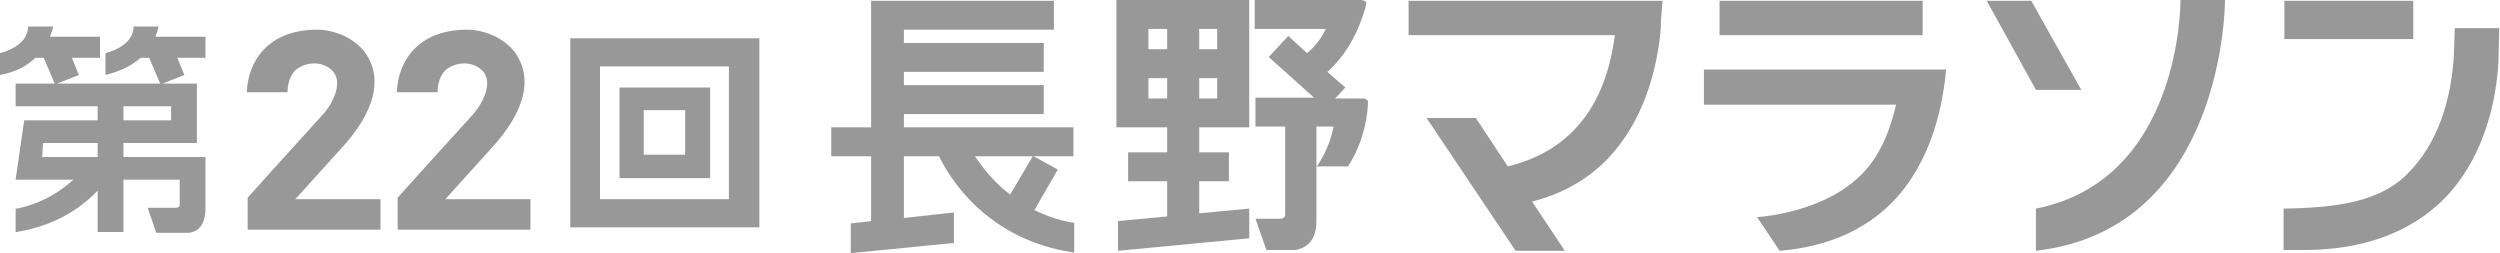
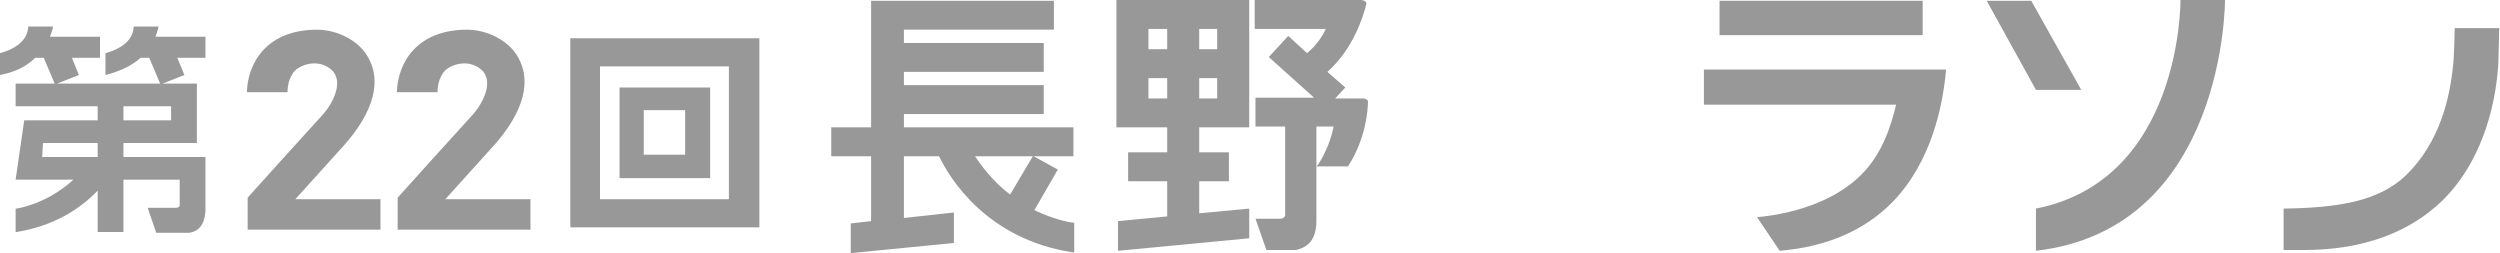
<svg xmlns="http://www.w3.org/2000/svg" version="1.1" id="レイヤー_1" x="0px" y="0px" viewBox="0 0 320 32.4" style="enable-background:new 0 0 320 32.4;" xml:space="preserve">
  <style type="text/css">
	.st0{fill:#999899;}
</style>
  <path class="st0" d="M132.4,26.9l3-5.2l-3.1-1.7h5.1v-3.7h-21.7v-1.7h17.9v-3.7h-17.9V9.2h17.9V5.5h-17.9V3.8h19.2V0.1h-19.2H112  h-0.5v16.2h-5.1V20h5.1v8.3l-2.6,0.3v3.8l13.2-1.3v-3.9l-6.4,0.7V20h4.5c1.3,2.7,6,10.6,17.1,12.3l0.2,0v-3.8l-0.1,0  C137.2,28.5,135.1,28.2,132.4,26.9z M129.3,24.9c-1.6-1.2-3.1-2.8-4.5-4.9h7.4L129.3,24.9z" />
  <path class="st0" d="M155.8,0h-2.3h-4.1h-6.5v16.3h6.5v3.2h-5v3.7h5v4.5l-6.3,0.6v3.8l16.8-1.6v-3.8l-6.4,0.6v-4.1h3.8v-3.7h-3.8  v-3.2h6.4V0h-1.1H155.8z M149.4,12.6H147V10h2.4V12.6z M149.4,6.3H147V3.7h2.4V6.3z M155.8,12.6h-2.3V10h2.3V12.6z M155.8,6.3h-2.3  V3.7h2.3V6.3z" />
  <path class="st0" d="M175.1,12.9C175.1,12.9,175.1,12.9,175.1,12.9c-0.1-0.1-0.1-0.1-0.1-0.1h0c-0.1-0.1-0.2-0.1-0.4-0.2h-3.7  l1.3-1.4l-2.3-2c3.3-2.9,4.6-7.1,5-8.7V0.5c0-0.3-0.2-0.4-0.6-0.5h-3.4h-10.3v3.7h9.1c-0.5,1.1-1.3,2.2-2.4,3.1l-2.4-2.2l-2.5,2.7  l5.8,5.2h-7.5v3.7h3.8v11.3c0,0.3-0.3,0.5-0.7,0.5h-3.1l1.4,4c0,0,3.8,0,3.8,0h0c0.7-0.2,2.6-0.6,2.6-3.7l0-12.1h2.2  c-0.3,1.5-0.9,3.2-2,4.9l-0.2,0.2h4.1l0-0.1c2.2-3.4,2.5-7.1,2.5-8.2v0C175.2,13,175.1,13,175.1,12.9L175.1,12.9z" />
-   <path class="st0" d="M180.3,4.5h26.4c-0.5,3.8-1.7,8.3-4.9,11.8c-2.2,2.4-5.1,4.1-8.8,5l-4.1-6.2h-6.3l11.4,17h6.3l-4.2-6.3  c3.9-1,7.1-2.8,9.7-5.5c4.6-4.8,6.2-11.3,6.7-15.8l0,0l0-0.1c0.1-0.6,0.1-1.2,0.1-1.7l0.2-2.6h-32.5V4.5z" />
  <polygon class="st0" points="260,0.1 254.3,0.1 260.6,11.5 266.4,11.5 " />
  <path class="st0" d="M260.6,26.7v5.4c24.3-2.8,24.2-32.1,24.2-32.1h-5.7C279.1,0.1,279.3,23,260.6,26.7z" />
-   <polygon class="st0" points="308.9,0.1 292.4,0.1 292.4,5 308.9,5 " />
  <path class="st0" d="M314.2,3.8c0,0-0.1,4.2-0.2,4.5c-0.4,4.2-1.7,9.9-6,14.1c-3.5,3.4-8.8,4.2-15.7,4.3v5.3c1.2,0,2.4,0,2.6,0h0  c7.5,0,13.5-2.2,17.8-6.4c5.6-5.6,6.9-13.5,7.1-17.8l0.1-4.2H314.2z" />
  <rect x="220.1" y="0.1" class="st0" width="26" height="4.4" />
  <path class="st0" d="M218,13.4h24.7c-0.7,3-1.9,6.4-4.4,8.9c-2.9,3-7.9,5-13.4,5.5l2.9,4.3c6-0.5,10.9-2.6,14.5-6.3  c5-5.2,6.4-12.4,6.8-16.9h-31V13.4z" />
  <g>
-     <path class="st0" d="M79.3,22.8h11.6V11.2H79.3V22.8z M82.4,14.1h5.3v5.7h-5.3V14.1z" />
+     <path class="st0" d="M79.3,22.8h11.6V11.2H79.3V22.8M82.4,14.1h5.3v5.7h-5.3V14.1z" />
    <path class="st0" d="M73,29.1h24.2V4.9H73V29.1z M76.8,8.5h16.5v17H76.8V8.5z" />
  </g>
  <path class="st0" d="M23,20.1h-7.2v-1.8h9.4v-0.8v-2.1v-1.8v-2.7v-0.2h-4.4l2.8-1.1l-0.9-2.2h3.6V4.7h-6.4c0.3-0.8,0.4-1.3,0.4-1.3  h-3.2c0,2.6-3.6,3.4-3.6,3.4v2.8C15.5,9.1,17,8.3,18,7.4h1.1l1.4,3.3H7.3l2.8-1.1L9.2,7.4h3.6V4.7H6.4c0.3-0.8,0.4-1.3,0.4-1.3H3.6  C3.6,6,0,6.8,0,6.8v2.8c2.1-0.4,3.5-1.2,4.5-2.2h1.1L7,10.7H2v2.9h10.5v1.8H3.1L2,23h7.4c-3.5,3.2-7.3,3.7-7.3,3.7l-0.1,0v3l0.1,0  c4.9-0.8,8.2-3,10.4-5.3v5.3h3.3V23H23v3.2c0,0.3-0.2,0.4-0.5,0.4h-3.6l1.1,3.2c0,0,4.2,0,4.2,0h0c0.6-0.1,2-0.4,2.1-2.9v-6.8H23  L23,20.1z M15.8,13.6h6.1v1.8h-6.1V13.6z M12.5,20.1H5.4l0.1-1.8h7V20.1z" />
  <path class="st0" d="M36.8,11.8c0-0.5,0.1-1.9,1-2.8c0.6-0.6,2.8-1.6,4.6-0.1c1.7,1.5,0.2,4.4-1.2,5.9c-2,2.2-8.9,9.8-9.5,10.5  l0,4.1l17,0l0-3.9l-10.9,0l5.6-6.2c5.1-5.4,5-9.2,4-11.4c-1.2-2.8-4.4-4.1-6.8-4.1c-6.5,0-8.9,4.3-9,8L36.8,11.8z" />
  <path class="st0" d="M56,11.8c0-0.5,0.1-1.9,1-2.8c0.6-0.6,2.8-1.6,4.6-0.1c1.7,1.5,0.2,4.4-1.2,5.9c-2,2.2-8.9,9.8-9.5,10.5l0,4.1  l17,0l0-3.9l-10.9,0l5.6-6.2c5.1-5.4,5-9.2,4-11.4c-1.2-2.8-4.4-4.1-6.8-4.1c-6.5,0-8.9,4.3-9,8L56,11.8z" />
</svg>